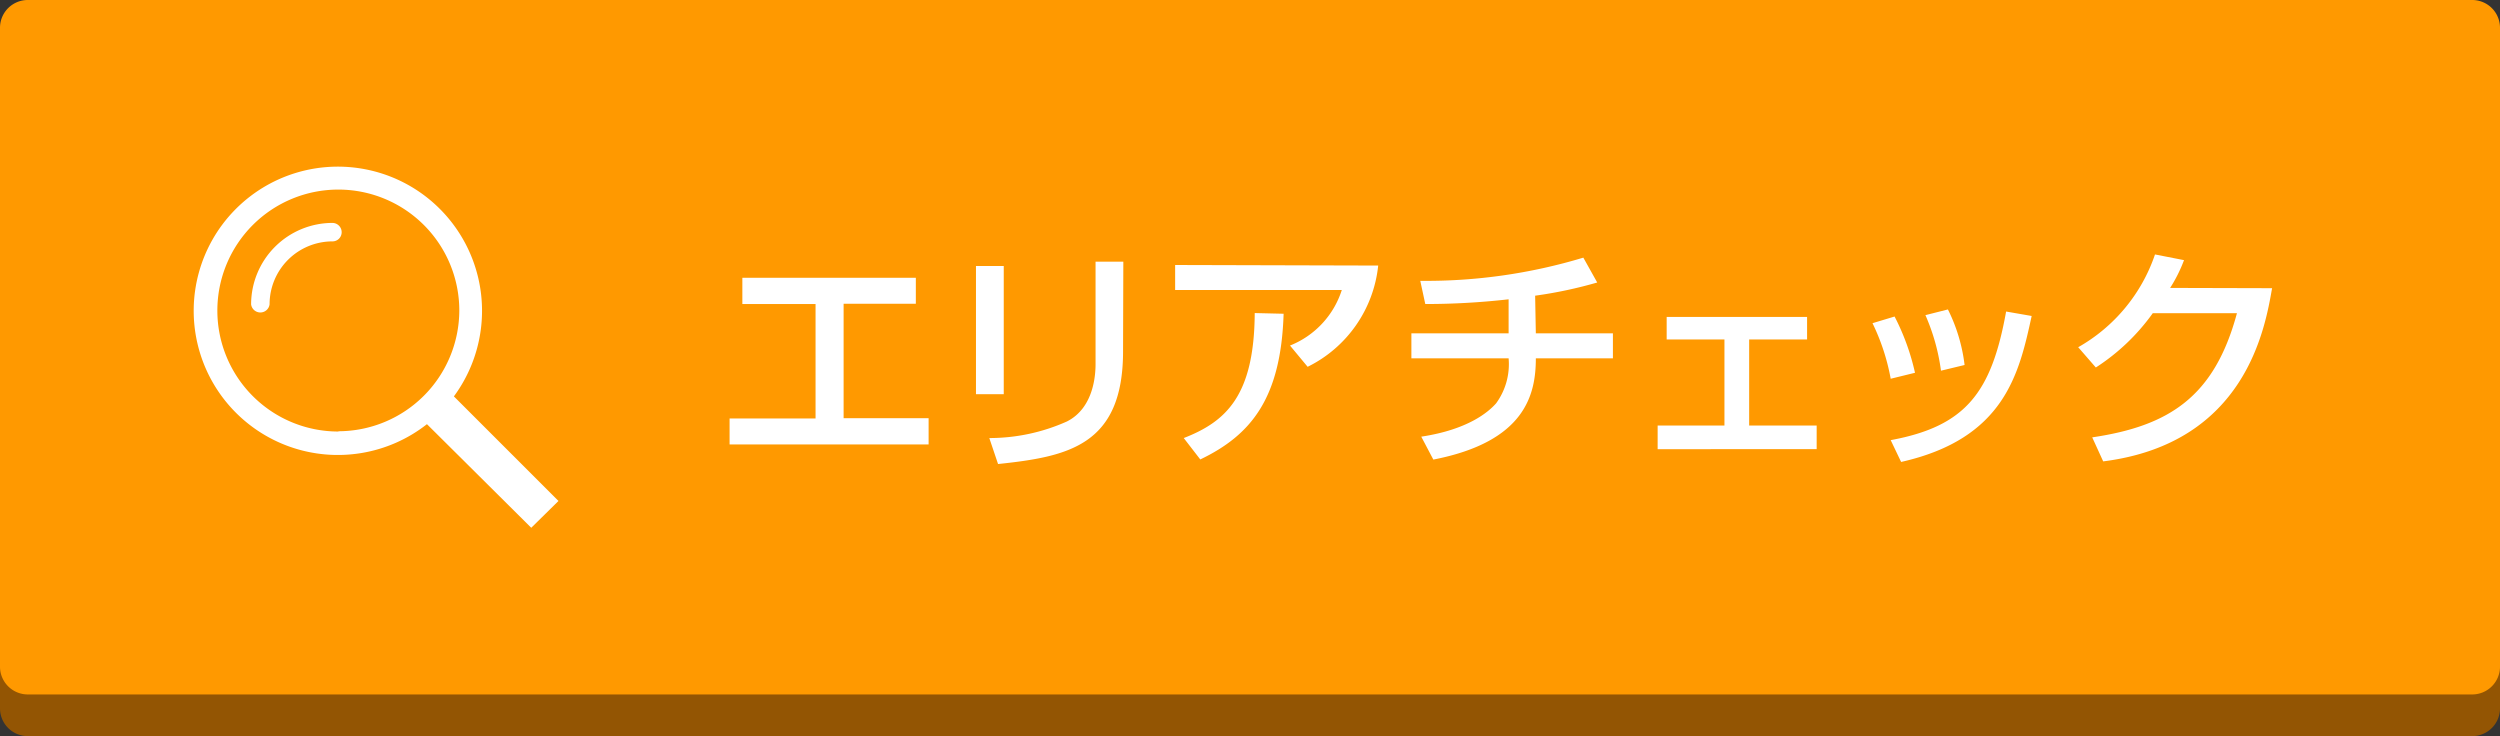
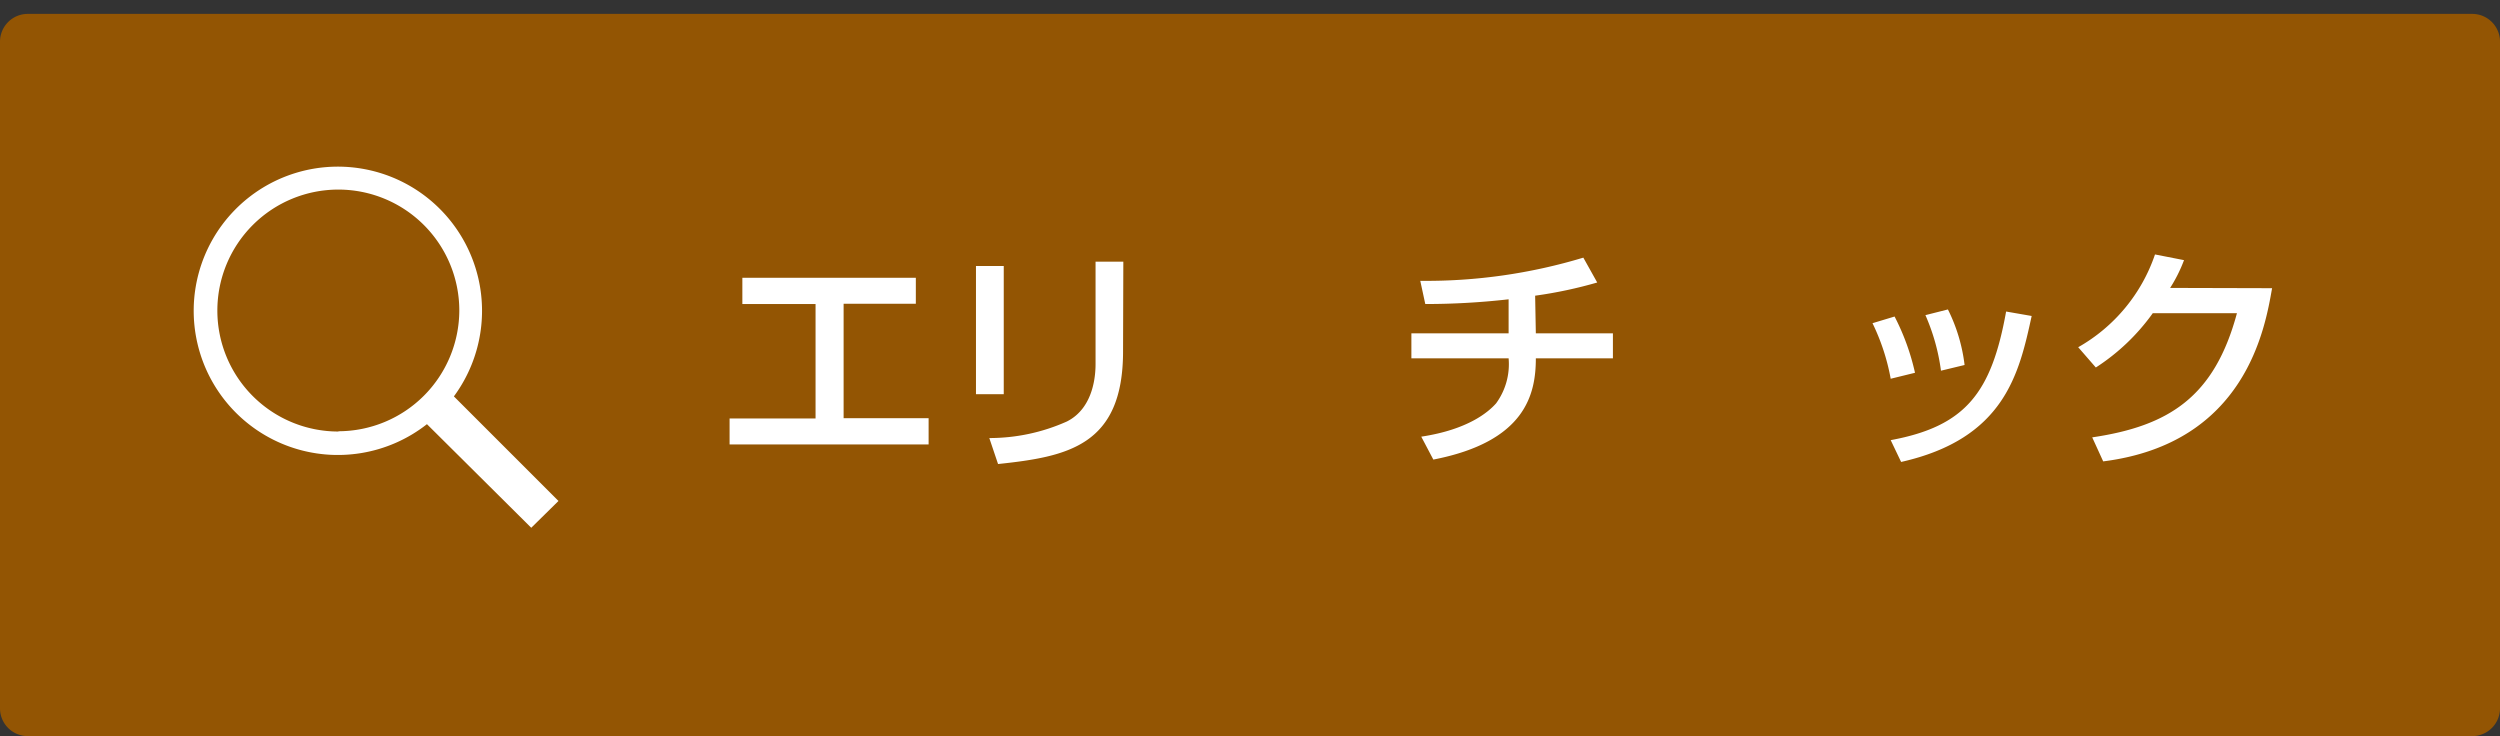
<svg xmlns="http://www.w3.org/2000/svg" width="180" height="53" viewBox="0 0 180 53">
  <rect x="0" y="0" width="180" height="53" fill="#333333" stroke="none" />
  <defs>
    <style>
      .cls-1 {
        fill: #935503;
      }

      .cls-2 {
        fill: #f90;
      }

      .cls-3 {
        fill: #fff;
      }
    </style>
  </defs>
  <g id="レイヤー_2" data-name="レイヤー 2">
    <path class="cls-1" d="M2,1H178a2,2,0,0,1,2,2V51a2,2,0,0,1-2,2H2a2,2,0,0,1-2-2V3A2,2,0,0,1,2,1Z" />
-     <path class="cls-2" d="M2,0H178a2,2,0,0,1,2,2V48a2,2,0,0,1-2,2H2a2,2,0,0,1-2-2V2A2,2,0,0,1,2,0Z" />
    <g>
      <g>
        <path class="cls-3" d="M65.94,20v1.87h-5.2v8.24h6.12V32H52.53V30.13h6.19V21.89H53.45V20Z" />
        <path class="cls-3" d="M72.27,28.38h-2V19.15h2Zm8.59-3.08c0,6.8-4,7.58-9,8.11l-.63-1.87a13.66,13.66,0,0,0,5.58-1.19c2-1,2.07-3.5,2.07-4.15V18.84h2Z" />
-         <path class="cls-3" d="M99.23,19.12a9.18,9.18,0,0,1-5.08,7.29l-1.27-1.53a6.4,6.4,0,0,0,3.73-4h-12v-1.8Zm-14,12.42c3-1.17,5.08-3,5.11-9l2.08.05c-.19,6.1-2.35,8.74-6,10.49Z" />
        <path class="cls-3" d="M110.58,24h5.55V25.8h-5.55c0,2.58-.74,6-7.38,7.29l-.87-1.65c3.37-.51,4.83-1.77,5.39-2.4a4.78,4.78,0,0,0,.9-3.24h-7V24h7V21.55a52.86,52.86,0,0,1-6,.34l-.36-1.67A39.07,39.07,0,0,0,114,18.55l1,1.79a31.48,31.48,0,0,1-4.47.95Z" />
-         <path class="cls-3" d="M130.11,22.82v1.62h-4.17v6.2h4.86v1.7H119.35v-1.7h4.81v-6.2H120V22.82Z" />
        <path class="cls-3" d="M136.13,27.27a15.43,15.43,0,0,0-1.31-4l1.59-.48a16.72,16.72,0,0,1,1.47,4.05Zm0,4.42c5.41-1,7.26-3.43,8.31-9.26l1.84.32c-.9,4.13-1.94,8.83-9.4,10.51Zm3.62-5a14.7,14.7,0,0,0-1.12-4l1.62-.41a12.18,12.18,0,0,1,1.2,4Z" />
        <path class="cls-3" d="M163.59,20.75c-.5,2.85-1.89,11.17-12.16,12.47l-.79-1.73c5.54-.82,8.8-2.92,10.42-8.94H155a15.08,15.08,0,0,1-4.1,3.91L149.63,25a12.17,12.17,0,0,0,5.53-6.68l2.09.41a10.63,10.63,0,0,1-1,2Z" />
      </g>
      <g>
-         <path class="cls-3" d="M23.93,16.05a5.87,5.87,0,0,0-5.85,5.86.67.67,0,0,0,1.33,0,4.53,4.53,0,0,1,4.52-4.53.66.66,0,0,0,.67-.66A.67.67,0,0,0,23.93,16.05Z" />
        <path class="cls-3" d="M40.21,36.07l-7.53-7.53a10.38,10.38,0,1,0-1.94,2L38.25,38Zm-15.84-5a8.71,8.71,0,1,1,8.7-8.71A8.72,8.72,0,0,1,24.37,31.05Z" />
      </g>
    </g>
  </g>
</svg>